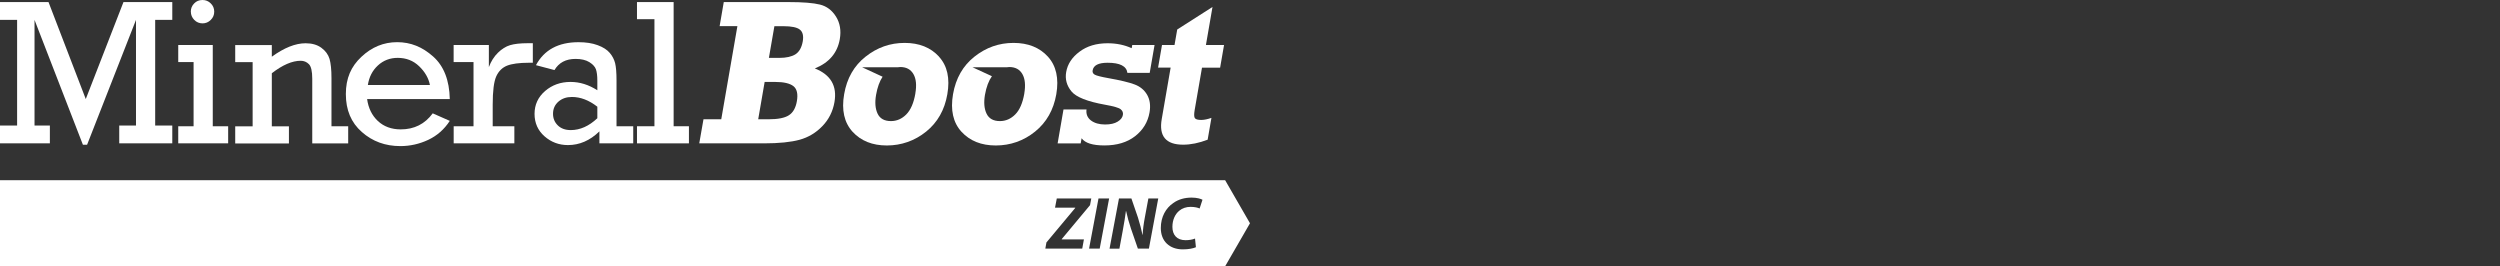
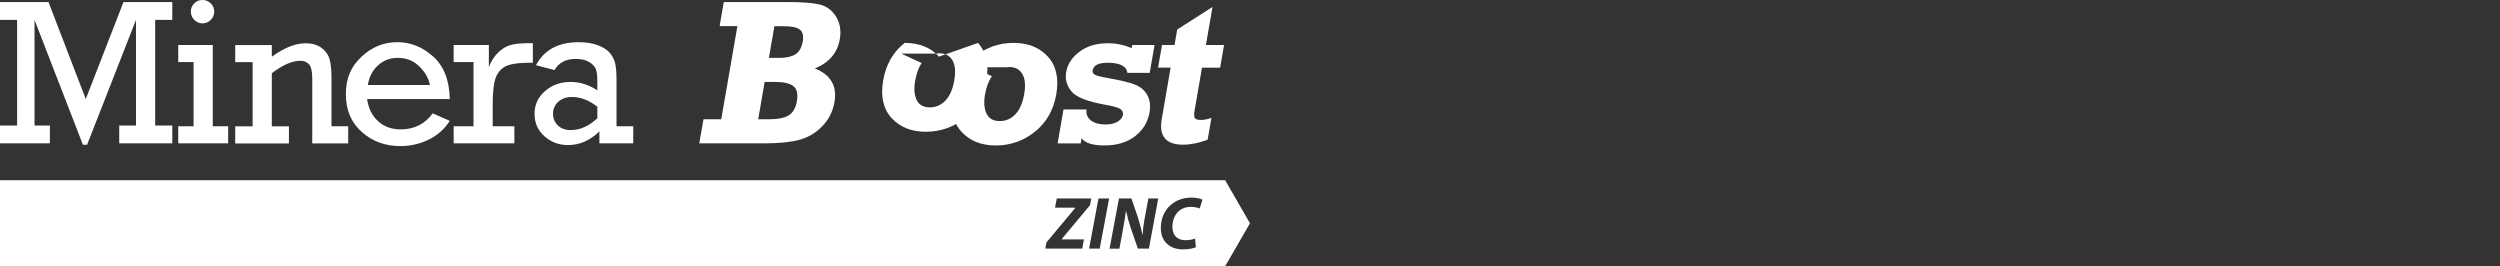
<svg xmlns="http://www.w3.org/2000/svg" id="Layer_1" viewBox="0 0 566.93 60.38">
  <rect x="0" y="0" width="566.93" height="60.38" fill="#333333" stroke="none" />
  <polygon points="28 .47 19.45 22.46 11 .47 0 .47 0 4.51 3.88 4.51 3.88 28.47 0 28.47 0 32.51 11.31 32.51 11.31 28.47 7.83 28.47 7.83 4.51 18.8 32.82 19.75 32.82 30.84 4.51 30.84 28.47 27.04 28.47 27.04 32.51 39.07 32.51 39.07 28.47 35.19 28.47 35.19 4.51 39.07 4.51 39.07 .47 28 .47" fill="#fff" stroke-width="0" />
  <path d="m43.9,28.63v-14.56h-3.48v-3.87h7.83v18.43h3.49v3.88h-11.32v-3.88h3.48Zm-.63-25.99c0-.71.25-1.33.75-1.85.5-.53,1.13-.79,1.91-.79.72,0,1.34.25,1.86.77.52.5.79,1.13.79,1.87s-.26,1.37-.79,1.88c-.52.52-1.14.78-1.86.78s-1.37-.26-1.88-.79c-.51-.52-.77-1.15-.77-1.87" fill="#fff" stroke-width="0" />
  <path d="m61.64,10.21v2.65c2.8-2.03,5.35-3.05,7.67-3.05,1.44,0,2.63.34,3.57,1.03.94.69,1.55,1.53,1.85,2.52.29,1,.44,2.45.44,4.36v10.92h3.79v3.88h-8.15v-14.65c0-1.7-.25-2.81-.76-3.32-.51-.51-1.13-.77-1.86-.77-1.93,0-4.11.94-6.55,2.83v12.04h3.88v3.88h-12.18v-3.88h3.95v-14.56h-3.95v-3.87h8.31Z" fill="#fff" stroke-width="0" />
  <path d="m101.99,22.46h-18.74c.28,2.05,1.09,3.71,2.44,4.98,1.35,1.26,3.08,1.9,5.19,1.9,3.05,0,5.47-1.21,7.25-3.64l3.87,1.71c-1.26,1.94-2.9,3.37-4.9,4.31-2.01.94-4.11,1.41-6.31,1.41-3.41,0-6.32-1.06-8.74-3.2-2.42-2.12-3.62-4.99-3.62-8.59s1.17-6.25,3.53-8.46c2.35-2.21,5.05-3.32,8.11-3.32s5.71,1.08,8.14,3.24c2.44,2.16,3.7,5.38,3.79,9.65m-4.5-3.17c-.31-1.57-1.13-2.99-2.45-4.26-1.32-1.27-2.94-1.9-4.86-1.9-1.75,0-3.25.58-4.49,1.72-1.25,1.15-2,2.63-2.28,4.44h14.08Z" fill="#fff" stroke-width="0" />
  <path d="m107.38,28.63v-14.56h-4.51v-3.87h7.99v5.02c.49-1.31,1.17-2.39,2.05-3.25.87-.86,1.8-1.44,2.77-1.73.97-.29,2.3-.44,3.99-.44h1.16v4.43h-.88c-2.23,0-3.89.23-4.99.67-1.09.45-1.91,1.26-2.44,2.45-.52,1.18-.79,3.29-.79,6.35v4.93h4.91v3.88h-13.76v-3.88h4.51Z" fill="#fff" stroke-width="0" />
  <path d="m143.6,28.63v3.88h-7.67v-2.72c-2.13,2.08-4.51,3.11-7.13,3.11-2.04,0-3.81-.66-5.32-1.99-1.5-1.32-2.26-3.02-2.26-5.09s.8-3.8,2.39-5.18c1.6-1.37,3.51-2.06,5.77-2.06,2.1,0,4.12.63,6.08,1.89v-2.18c0-1.11-.11-1.97-.32-2.58-.22-.6-.72-1.14-1.51-1.63-.79-.48-1.83-.72-3.11-.72-2.21,0-3.79.85-4.78,2.53l-4.2-1.11c1.87-3.47,5.08-5.21,9.65-5.21,1.69,0,3.14.22,4.36.68,1.23.45,2.13,1.04,2.73,1.75.6.71,1,1.49,1.21,2.32.21.83.32,2.16.32,3.97v10.34h3.79Zm-8.14-4.43c-1.9-1.48-3.82-2.21-5.77-2.21-1.22,0-2.23.34-3.06,1.06-.81.71-1.22,1.63-1.22,2.75,0,1.05.36,1.92,1.08,2.63.71.7,1.69,1.07,2.93,1.07,2.13,0,4.14-.9,6.04-2.69v-2.61Z" fill="#fff" stroke-width="0" />
-   <polygon points="148.41 28.63 148.41 4.35 144.45 4.35 144.45 .47 152.76 .47 152.76 28.63 156.23 28.63 156.23 32.51 144.45 32.51 144.45 28.63 148.41 28.63" fill="#fff" stroke-width="0" />
  <path d="m158.57,32.51l.96-5.46h4.03l3.66-21.12h-4.03l.94-5.46h14.67c3.24,0,5.63.19,7.15.57,1.53.38,2.73,1.29,3.64,2.74.9,1.45,1.19,3.16.85,5.11-.55,3.13-2.43,5.33-5.66,6.63,3.61,1.43,5.09,3.97,4.45,7.64-.37,2.12-1.28,3.93-2.74,5.44-1.45,1.51-3.17,2.54-5.15,3.09-1.98.54-4.67.82-8.08.82h-14.68Zm15.78-19.38h2.33c1.62,0,2.85-.28,3.71-.82.85-.55,1.4-1.52,1.65-2.91.22-1.27,0-2.17-.65-2.68-.64-.52-1.89-.78-3.73-.78h-2.05l-1.25,7.2Zm-2.41,13.92h2.34c2.13,0,3.67-.3,4.61-.91.95-.6,1.56-1.67,1.82-3.21.28-1.61.02-2.74-.77-3.38-.81-.64-2.19-.97-4.19-.97h-2.35l-1.46,8.46Z" fill="#fff" stroke-width="0" />
  <path d="m239.84,32.51l1.33-7.68h5.22c-.13,1.03.2,1.86,1,2.48.81.61,1.88.92,3.21.92,1.2,0,2.15-.21,2.84-.64.7-.42,1.1-.93,1.2-1.53.09-.51-.07-.93-.5-1.28-.42-.35-1.6-.69-3.53-1.03-4.02-.72-6.58-1.73-7.64-3.03-1.07-1.31-1.47-2.77-1.19-4.38.31-1.81,1.32-3.35,3.03-4.62,1.7-1.28,3.82-1.91,6.36-1.91,2.02,0,3.84.38,5.46,1.12l.13-.73h5.06l-1.1,6.32h-5.06c-.2-1.53-1.7-2.29-4.49-2.29-2.06,0-3.19.57-3.39,1.72-.08.43.08.76.47.98.38.22,1.41.49,3.1.79,2.66.47,4.63.94,5.92,1.42,1.29.48,2.24,1.27,2.87,2.37.63,1.11.81,2.43.54,3.98-.38,2.19-1.47,3.98-3.27,5.39-1.79,1.4-4.12,2.1-6.97,2.1-2.66,0-4.37-.54-5.17-1.63l-.2,1.16h-5.22Z" fill="#fff" stroke-width="0" />
  <path d="m262.62,15.34l.89-5.14h2.84l.61-3.51,8-5.11-1.49,8.62h4.11l-.89,5.14h-4.11l-1.67,9.65c-.15.88-.14,1.47.03,1.76.17.3.66.45,1.46.45.66,0,1.43-.16,2.32-.47l-.86,4.95c-1.96.75-3.81,1.13-5.56,1.13-3.91,0-5.53-1.94-4.85-5.81l2.02-11.67h-2.85Z" fill="#fff" stroke-width="0" />
-   <path d="m212.94,12.84c-1.9-2.07-4.49-3.11-7.79-3.11s-6.23,1.04-8.85,3.11c-2.63,2.07-4.25,4.91-4.87,8.52-.63,3.6.02,6.45,1.91,8.52,1.9,2.07,4.5,3.11,7.77,3.11s6.31-1.05,8.91-3.14c2.59-2.09,4.2-4.92,4.81-8.48.63-3.61,0-6.45-1.9-8.52m-5.35,8.36c-.37,2.15-1.06,3.73-2.06,4.74-.99,1-2.15,1.51-3.48,1.51-1.47,0-2.49-.56-3.02-1.68-.53-1.12-.65-2.54-.35-4.26.3-1.74.81-3.1,1.48-4.12l-4.63-2.14h8.02c.21-.02.41-.06.62-.06,1.37,0,2.36.53,2.98,1.6.62,1.06.76,2.53.43,4.42" fill="#fff" stroke-width="0" />
+   <path d="m212.94,12.84c-1.9-2.07-4.49-3.11-7.79-3.11c-2.63,2.07-4.25,4.91-4.87,8.52-.63,3.6.02,6.45,1.91,8.52,1.9,2.07,4.5,3.11,7.77,3.11s6.31-1.05,8.91-3.14c2.59-2.09,4.2-4.92,4.81-8.48.63-3.61,0-6.45-1.9-8.52m-5.35,8.36c-.37,2.15-1.06,3.73-2.06,4.74-.99,1-2.15,1.51-3.48,1.51-1.47,0-2.49-.56-3.02-1.68-.53-1.12-.65-2.54-.35-4.26.3-1.74.81-3.1,1.48-4.12l-4.63-2.14h8.02c.21-.02.41-.06.62-.06,1.37,0,2.36.53,2.98,1.6.62,1.06.76,2.53.43,4.42" fill="#fff" stroke-width="0" />
  <path d="m237.63,12.84c-1.89-2.07-4.49-3.11-7.79-3.11s-6.23,1.04-8.85,3.11c-2.62,2.07-4.24,4.91-4.87,8.52-.62,3.6.02,6.45,1.92,8.52,1.9,2.07,4.5,3.11,7.78,3.11s6.31-1.05,8.9-3.14c2.59-2.09,4.2-4.92,4.82-8.48.62-3.61-.02-6.45-1.9-8.52m-5.35,8.36c-.38,2.15-1.05,3.73-2.06,4.74-.99,1-2.15,1.51-3.48,1.51-1.47,0-2.48-.56-3.02-1.68-.54-1.12-.66-2.54-.37-4.26.32-1.81.85-3.2,1.58-4.24l-4.39-2.02h7.71c.21-.02.4-.06.61-.06,1.37,0,2.37.53,2.98,1.6.61,1.06.75,2.53.43,4.42" fill="#fff" stroke-width="0" />
  <path d="m277.83,40.87H0v19.51h277.83l5.63-9.75-5.63-9.76Zm-32.41,15.51h-8.37l.25-1.4,6.53-7.82v-.07h-4.58l.4-2.09h7.82l-.28,1.52-6.42,7.7v.07h5.03l-.38,2.09Zm3.96,0h-2.41l2.14-11.38h2.41l-2.14,11.38Zm11.15,0h-2.49l-1.57-4.54c-.5-1.54-.8-2.57-1.1-3.97l-.05.02c-.13,1.1-.4,2.72-.73,4.51l-.74,3.99h-2.24l2.14-11.38h2.82l1.49,4.34c.45,1.45.75,2.63,1.02,3.88h.05c.05-1.17.2-2.42.52-4.09l.77-4.14h2.24l-2.12,11.38Zm11.5-9.1c-.33-.17-1.07-.37-2.04-.37s-1.89.3-2.57.88c-.95.78-1.55,2.08-1.55,3.66,0,1.81,1,3.02,2.99,3.02.79,0,1.57-.14,2.14-.37l.2,1.96c-.6.27-1.62.49-2.98.49-2.97,0-4.98-1.82-4.98-4.83,0-2.55,1.14-4.54,2.84-5.69,1.17-.83,2.56-1.22,4.15-1.22,1.22,0,2.14.29,2.46.49l-.65,1.98Z" fill="#fff" stroke-width="0" />
</svg>